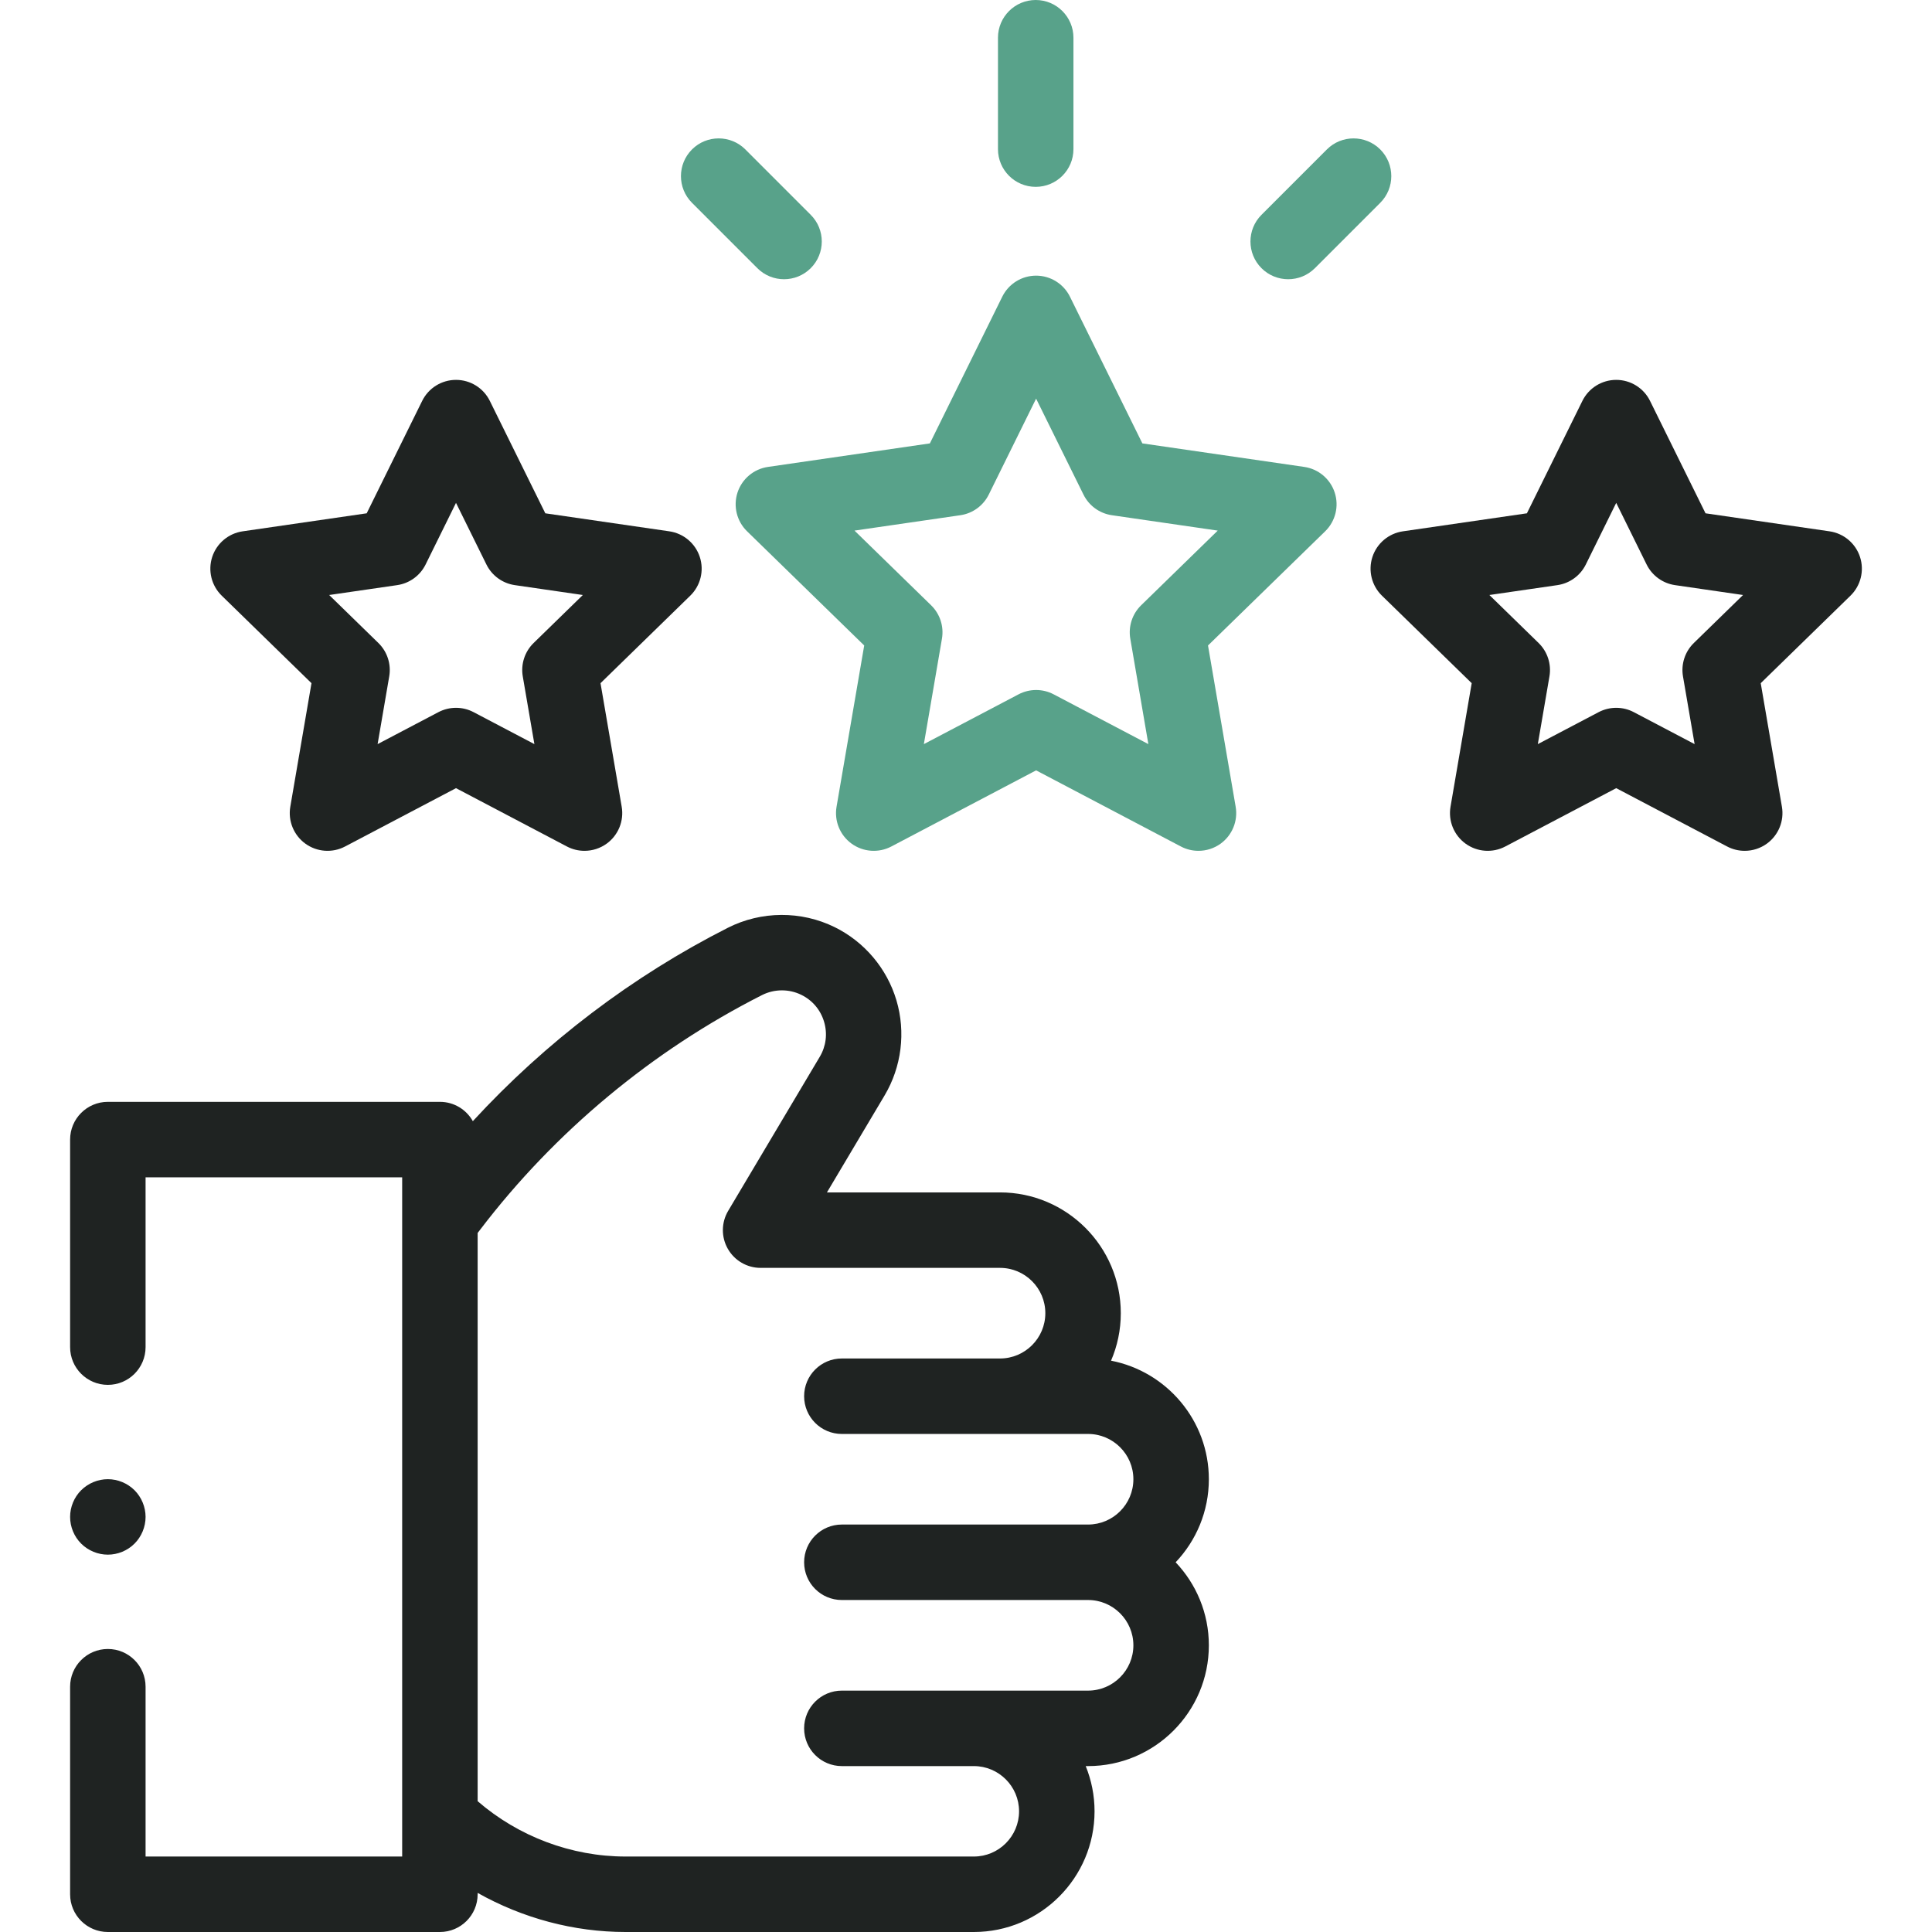
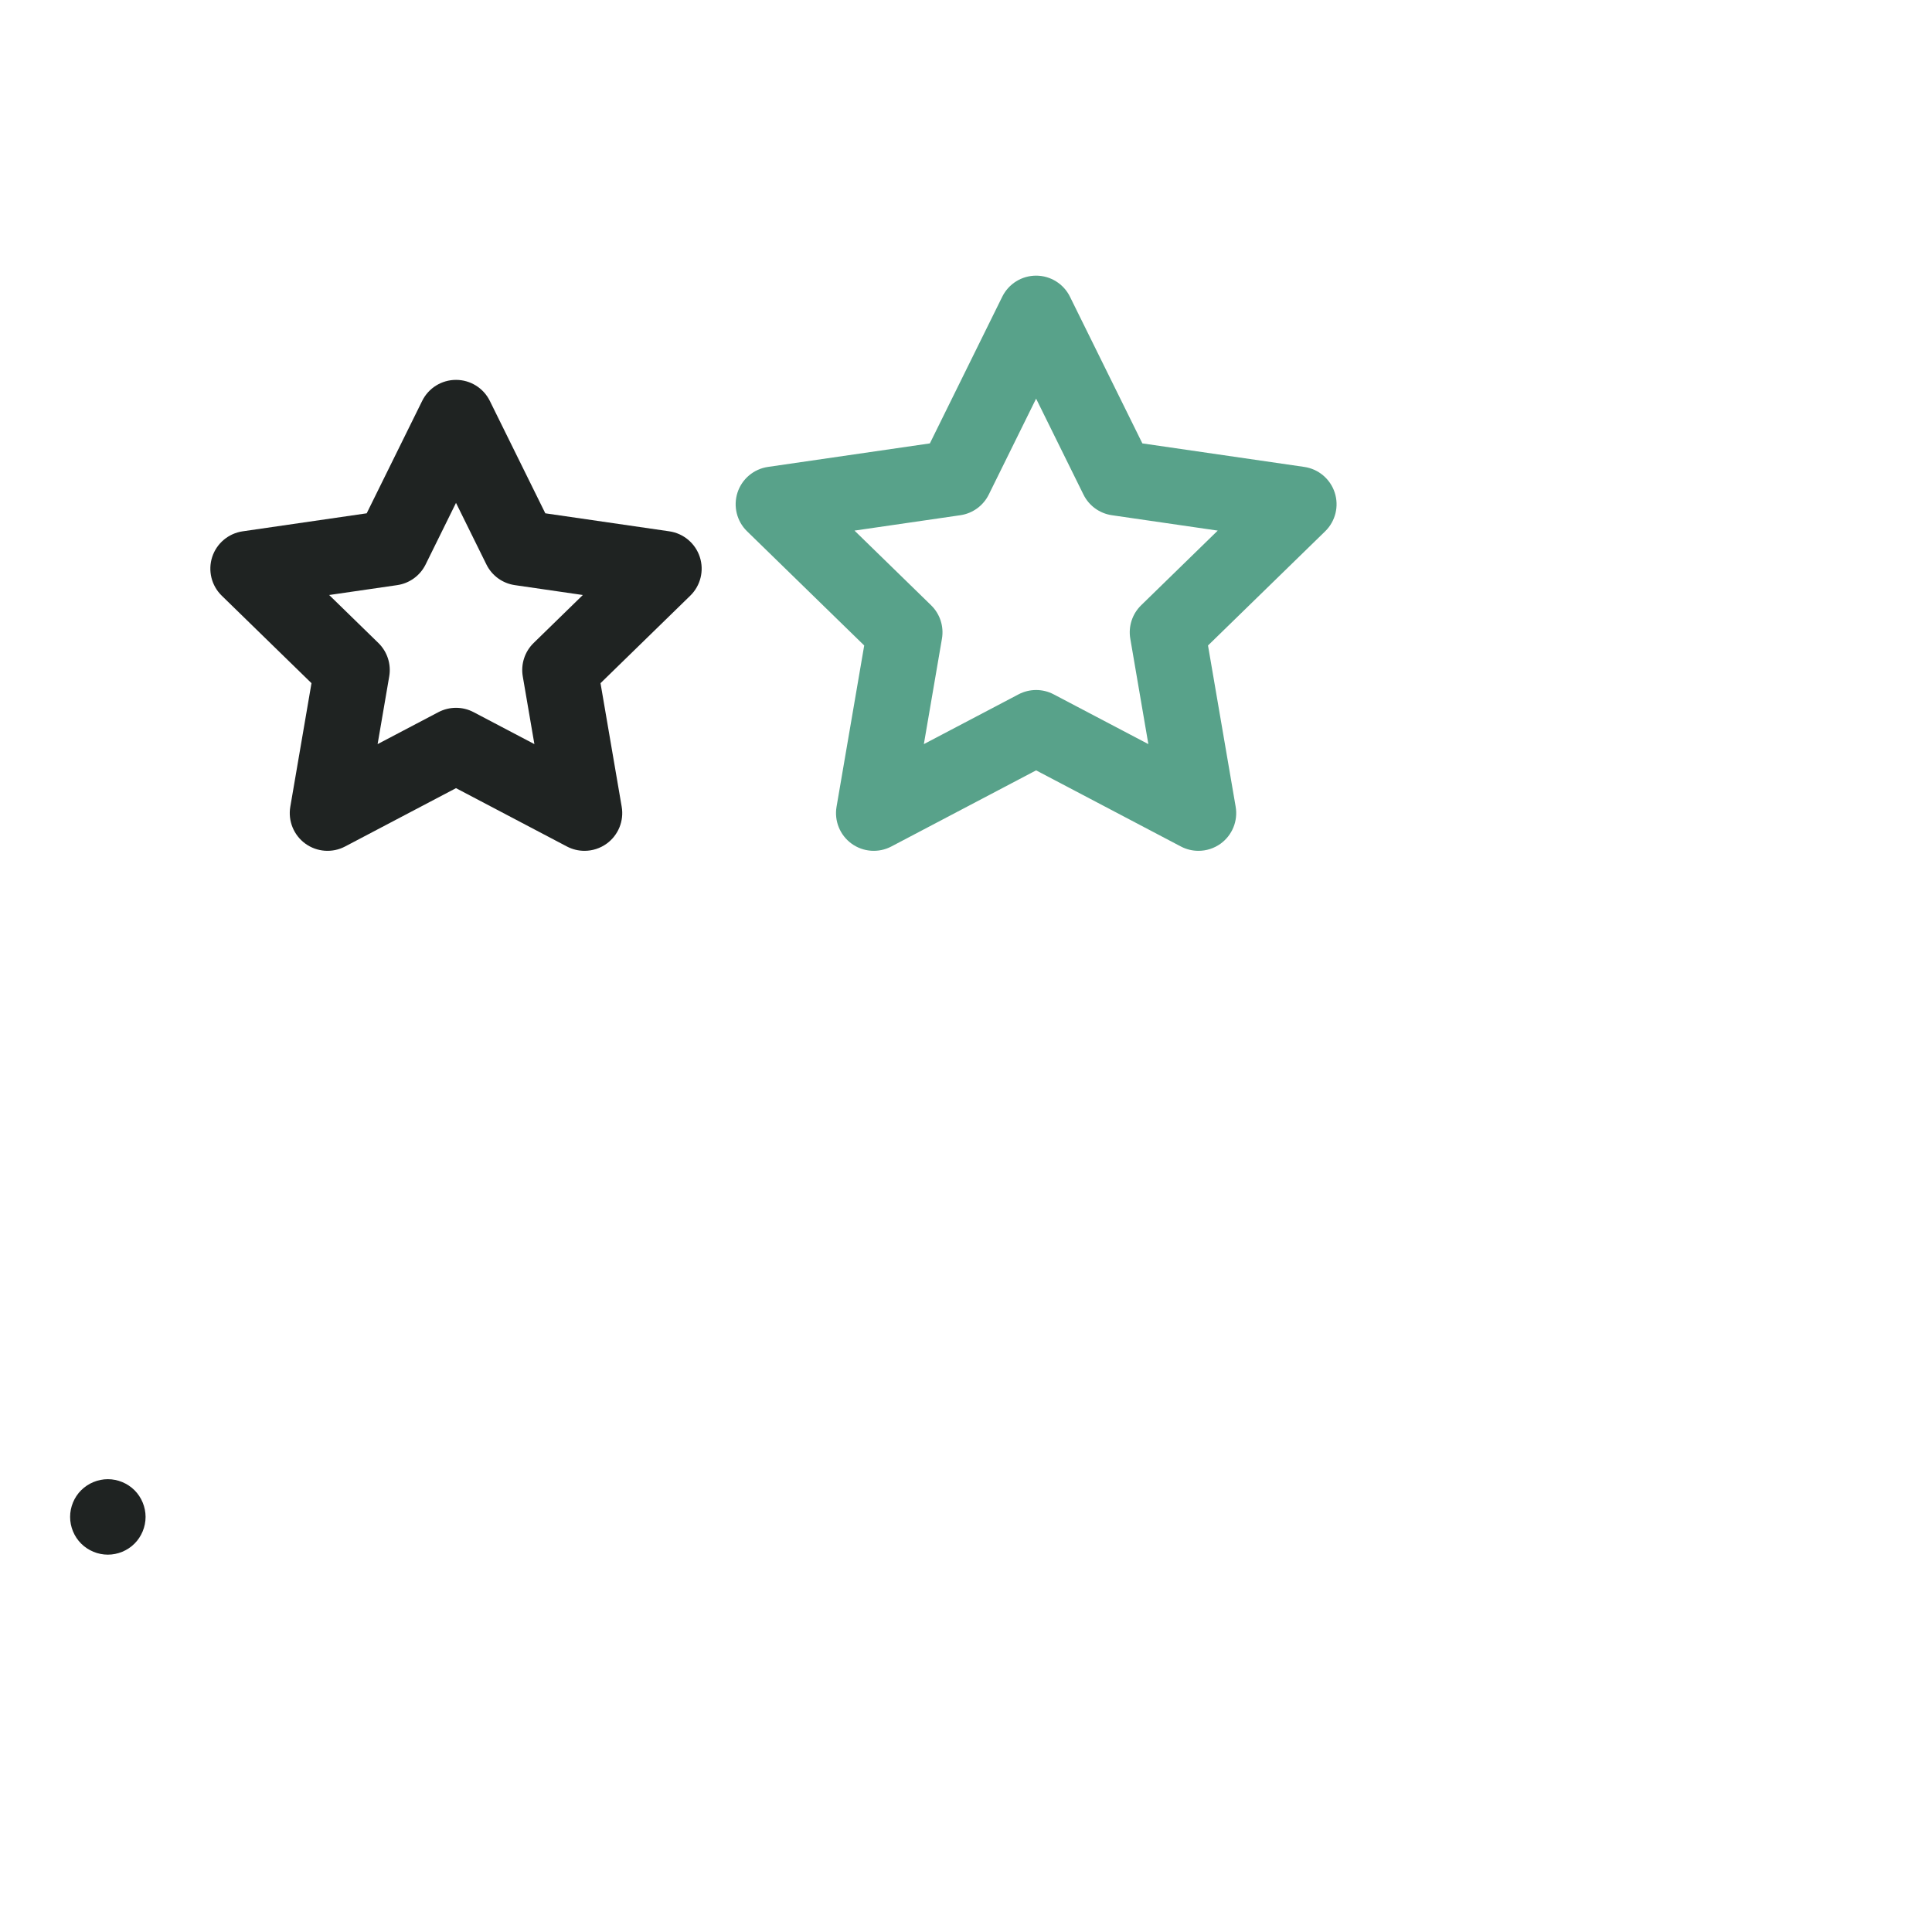
<svg xmlns="http://www.w3.org/2000/svg" width="80" height="80" viewBox="0 0 80 80" fill="none">
-   <path d="M46.006 56.343C46.266 55.739 46.41 55.074 46.41 54.376C46.41 51.618 44.167 49.375 41.409 49.375H39.28H34.242L36.63 45.358C37.332 44.176 37.511 42.742 37.12 41.423C36.729 40.105 35.797 39 34.564 38.392C33.176 37.708 31.523 37.717 30.142 38.416C26.186 40.419 22.586 43.157 19.579 46.425C19.312 45.948 18.802 45.625 18.216 45.625H4.466C3.603 45.625 2.903 46.325 2.903 47.188V55.781C2.903 56.644 3.603 57.344 4.466 57.344C5.329 57.344 6.028 56.644 6.028 55.781V48.75H16.653V76.875H6.028V69.844C6.028 68.981 5.329 68.281 4.466 68.281C3.603 68.281 2.903 68.981 2.903 69.844V78.438C2.903 79.3 3.603 80 4.466 80H18.216C19.079 80 19.778 79.3 19.778 78.438V78.381C21.637 79.427 23.754 80 25.903 80H40.325C43.081 80 45.323 77.758 45.323 75.002C45.323 74.34 45.192 73.709 44.957 73.13H45.055C47.812 73.13 50.056 70.887 50.056 68.129C50.056 66.798 49.532 65.588 48.681 64.691C49.532 63.794 50.056 62.583 50.056 61.252C50.056 58.82 48.31 56.789 46.006 56.343ZM45.055 70.005H34.859C33.996 70.005 33.297 70.704 33.297 71.567C33.297 72.43 33.996 73.13 34.859 73.13H40.325C41.357 73.13 42.197 73.97 42.197 75.002C42.197 76.035 41.358 76.875 40.325 76.875H25.903C23.661 76.875 21.467 76.045 19.778 74.583V51.055L19.885 50.915C22.974 46.863 27.009 43.505 31.554 41.204C32.062 40.947 32.671 40.943 33.182 41.195C33.644 41.422 33.978 41.819 34.124 42.312C34.27 42.804 34.206 43.319 33.944 43.761L30.152 50.139C29.865 50.622 29.859 51.222 30.137 51.71C30.415 52.198 30.933 52.5 31.495 52.5H41.409C42.443 52.5 43.285 53.342 43.285 54.376C43.285 55.41 42.443 56.252 41.409 56.252H34.859C33.996 56.252 33.297 56.951 33.297 57.814C33.297 58.677 33.996 59.377 34.859 59.377H45.055C46.089 59.377 46.931 60.218 46.931 61.252C46.931 62.287 46.089 63.128 45.055 63.128H34.859C33.996 63.128 33.297 63.828 33.297 64.691C33.297 65.554 33.996 66.253 34.859 66.253H45.055C46.089 66.253 46.931 67.095 46.931 68.129C46.931 69.163 46.089 70.005 45.055 70.005Z" fill="#1F2322" />
  <path d="M54.006 19.334L47.303 18.36L44.304 12.285C44.041 11.752 43.498 11.414 42.903 11.414C42.308 11.414 41.765 11.752 41.502 12.285L38.504 18.36L31.8 19.334C31.211 19.419 30.722 19.832 30.538 20.397C30.355 20.963 30.508 21.584 30.934 21.999L35.785 26.728L34.64 33.404C34.539 33.991 34.78 34.583 35.261 34.933C35.743 35.282 36.381 35.328 36.907 35.052L42.903 31.899L48.899 35.052C49.128 35.172 49.378 35.231 49.626 35.231C49.95 35.231 50.273 35.13 50.545 34.933C51.026 34.583 51.267 33.991 51.166 33.404L50.021 26.728L54.873 21.999C55.298 21.584 55.452 20.963 55.268 20.397C55.084 19.832 54.595 19.419 54.006 19.334ZM47.252 25.063C46.884 25.422 46.716 25.939 46.803 26.446L47.551 30.812L43.63 28.751C43.403 28.631 43.153 28.572 42.903 28.572C42.654 28.572 42.404 28.631 42.176 28.751L38.255 30.812L39.004 26.446C39.091 25.939 38.923 25.422 38.555 25.063L35.383 21.971L39.766 21.334C40.275 21.26 40.715 20.94 40.943 20.479L42.903 16.507L44.864 20.479C45.091 20.94 45.531 21.26 46.04 21.334L50.424 21.971L47.252 25.063Z" fill="#58A28A" />
-   <path d="M77.02 23.065C76.836 22.499 76.347 22.087 75.758 22.001L70.622 21.255L68.325 16.601C68.062 16.067 67.519 15.73 66.924 15.73C66.329 15.73 65.786 16.067 65.523 16.601L63.226 21.255L58.09 22.001C57.501 22.087 57.012 22.499 56.828 23.065C56.645 23.63 56.798 24.251 57.224 24.666L60.94 28.289L60.063 33.404C59.962 33.991 60.203 34.583 60.685 34.933C61.166 35.282 61.804 35.328 62.33 35.052L66.924 32.636L71.518 35.052C71.747 35.172 71.996 35.231 72.245 35.231C72.569 35.231 72.891 35.13 73.163 34.933C73.644 34.583 73.886 33.991 73.785 33.404L72.908 28.289L76.624 24.666C77.05 24.251 77.203 23.63 77.02 23.065ZM70.138 26.625C69.77 26.984 69.602 27.501 69.689 28.008L70.17 30.812L67.651 29.488C67.424 29.368 67.174 29.309 66.924 29.309C66.674 29.309 66.425 29.369 66.197 29.488L63.678 30.812L64.159 28.008C64.246 27.501 64.078 26.984 63.71 26.625L61.672 24.638L64.488 24.229C64.997 24.155 65.437 23.836 65.665 23.375L66.924 20.823L68.183 23.375C68.411 23.836 68.851 24.155 69.36 24.229L72.176 24.638L70.138 26.625Z" fill="#1F2322" />
  <path d="M12.898 28.289L12.021 33.404C11.92 33.991 12.162 34.583 12.643 34.933C13.124 35.282 13.762 35.328 14.288 35.052L18.882 32.636L23.476 35.052C23.705 35.172 23.954 35.231 24.203 35.231C24.527 35.231 24.849 35.13 25.122 34.933C25.603 34.583 25.844 33.991 25.743 33.404L24.866 28.289L28.582 24.666C29.008 24.251 29.162 23.63 28.978 23.065C28.794 22.499 28.305 22.087 27.716 22.001L22.58 21.255L20.283 16.601C20.02 16.067 19.477 15.73 18.882 15.73C18.287 15.73 17.744 16.067 17.481 16.601L15.184 21.255L10.048 22.001C9.459 22.087 8.97 22.499 8.786 23.065C8.603 23.63 8.756 24.251 9.182 24.666L12.898 28.289ZM16.446 24.229C16.955 24.155 17.395 23.836 17.623 23.375L18.882 20.823L20.142 23.375C20.369 23.836 20.809 24.155 21.318 24.229L24.134 24.638L22.096 26.625C21.728 26.984 21.56 27.501 21.647 28.008L22.128 30.812L19.609 29.488C19.381 29.368 19.132 29.309 18.882 29.309C18.632 29.309 18.383 29.369 18.155 29.488L15.636 30.812L16.117 28.008C16.204 27.501 16.036 26.984 15.668 26.625L13.63 24.638L16.446 24.229Z" fill="#1F2322" />
-   <path d="M42.887 7.737C43.749 7.737 44.449 7.038 44.449 6.175V1.562C44.449 0.7 43.749 0 42.887 0C42.024 0 41.324 0.7 41.324 1.562V6.175C41.324 7.038 42.024 7.737 42.887 7.737Z" fill="#58A28A" />
-   <path d="M31.361 11.105C31.666 11.41 32.066 11.562 32.465 11.562C32.865 11.562 33.265 11.41 33.57 11.105C34.181 10.495 34.181 9.505 33.57 8.895L30.864 6.188C30.253 5.578 29.264 5.578 28.654 6.188C28.044 6.799 28.044 7.788 28.654 8.398L31.361 11.105Z" fill="#58A28A" />
-   <path d="M53.341 11.562C53.741 11.562 54.141 11.41 54.446 11.105L57.153 8.398C57.763 7.788 57.763 6.799 57.153 6.188C56.542 5.579 55.553 5.578 54.943 6.188L52.236 8.895C51.626 9.505 51.626 10.495 52.236 11.105C52.541 11.41 52.941 11.562 53.341 11.562Z" fill="#58A28A" />
  <path d="M5.571 63.917C5.861 63.627 6.028 63.223 6.028 62.812C6.028 62.402 5.861 61.998 5.571 61.708C5.278 61.417 4.877 61.25 4.466 61.25C4.055 61.25 3.652 61.417 3.36 61.708C3.069 61.998 2.903 62.402 2.903 62.812C2.903 63.223 3.069 63.627 3.36 63.917C3.652 64.208 4.053 64.375 4.466 64.375C4.877 64.375 5.28 64.208 5.571 63.917Z" fill="#1F2322" />
</svg>